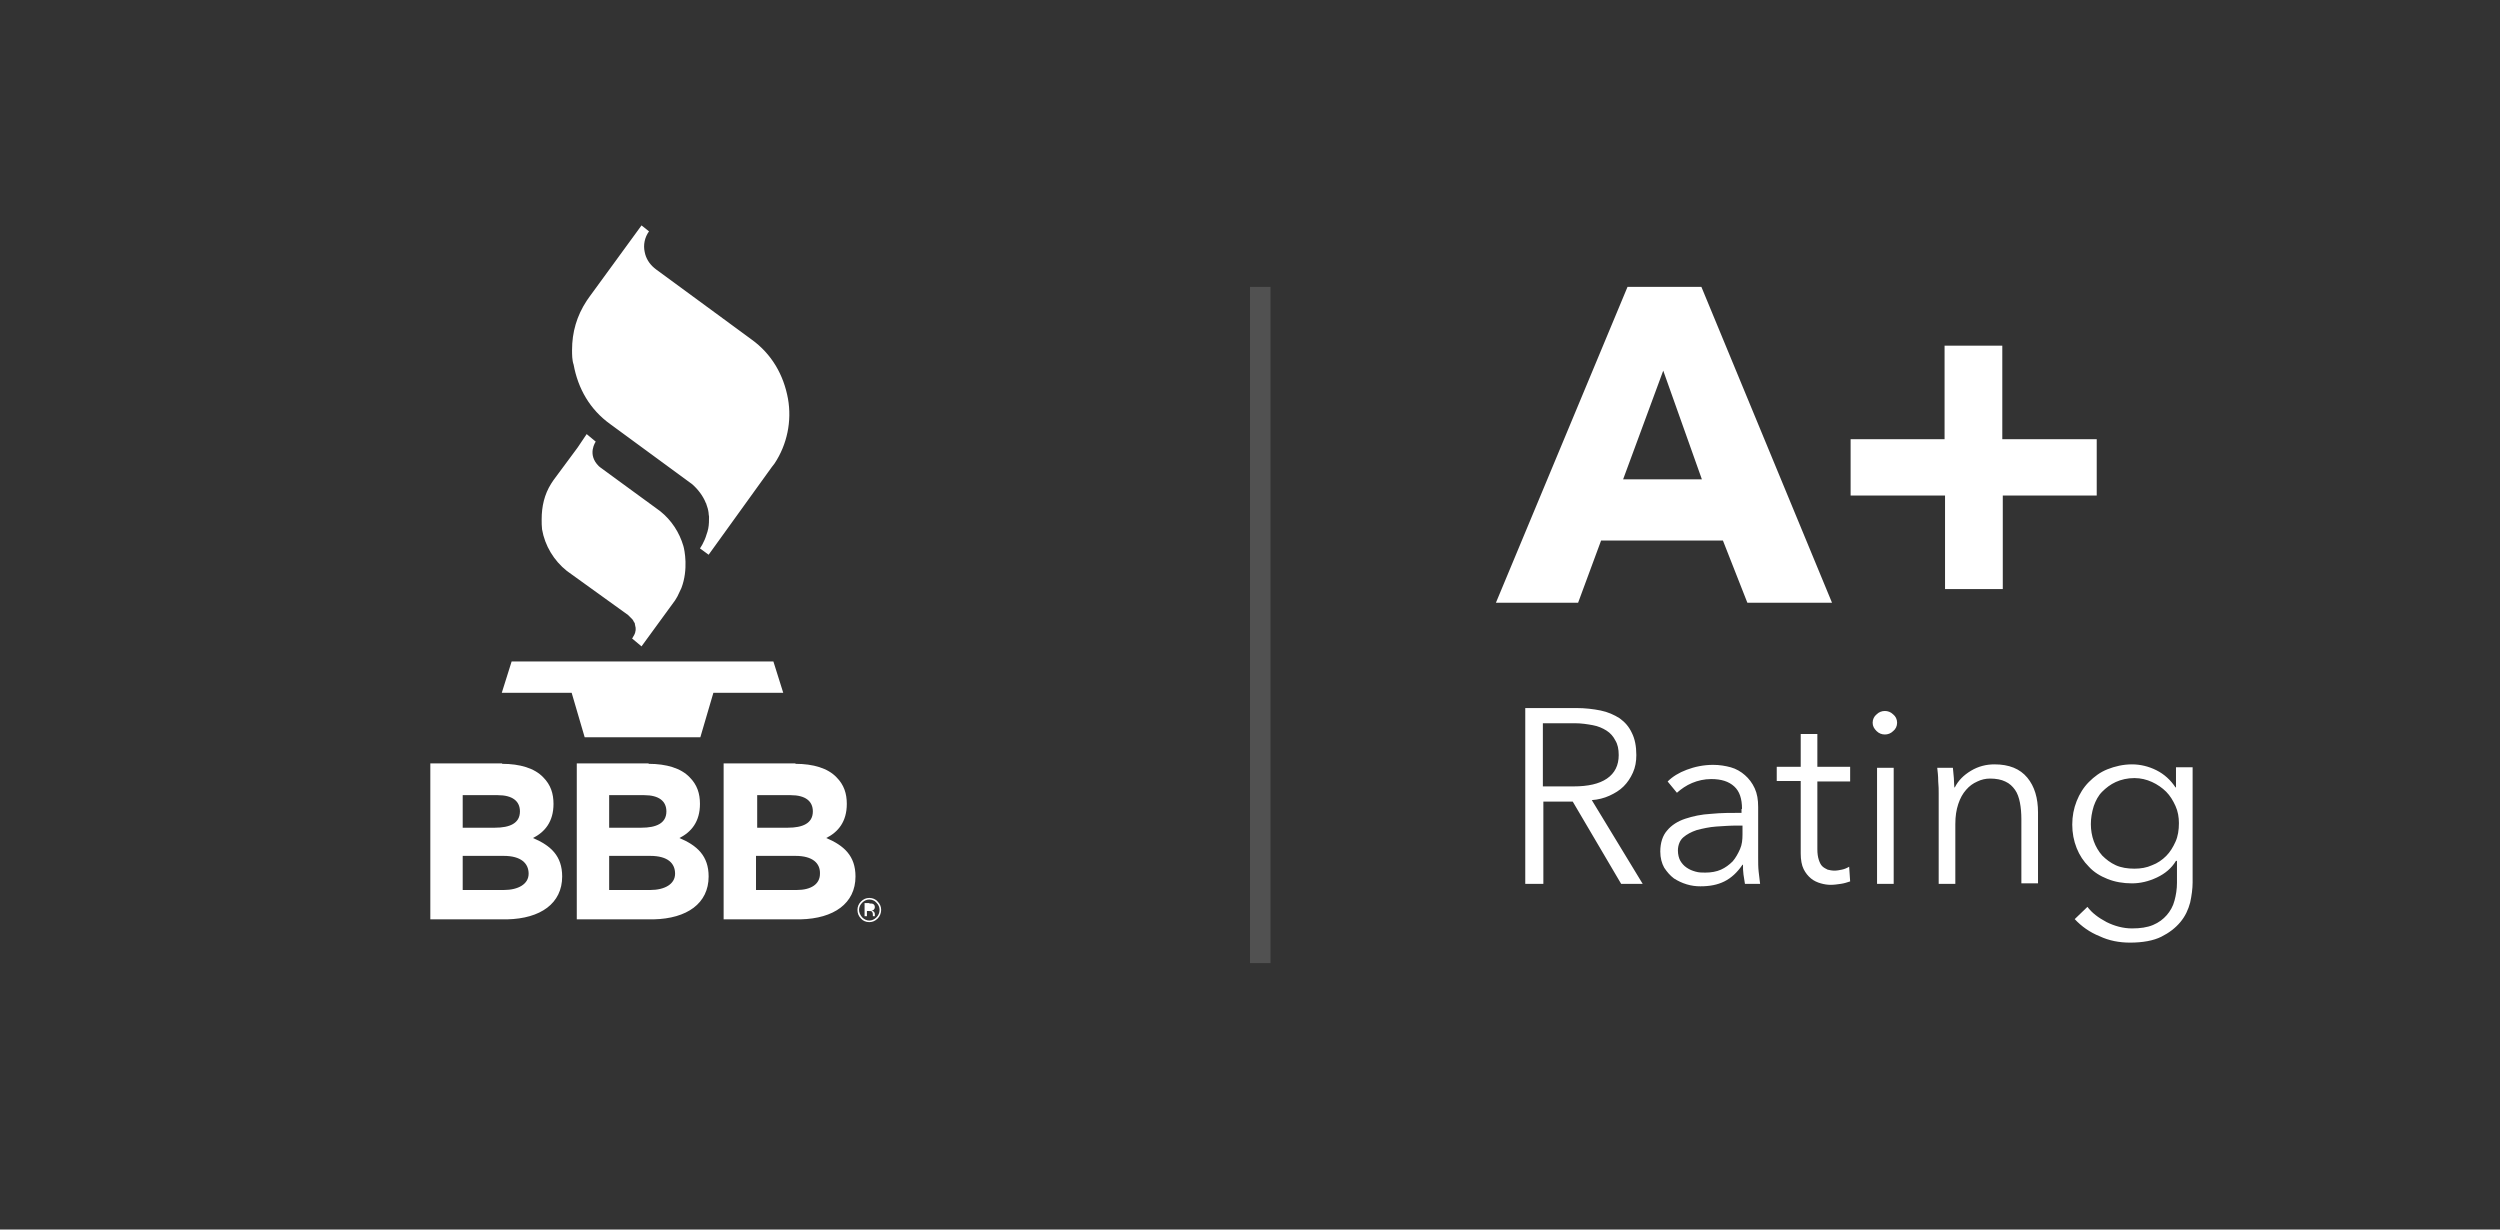
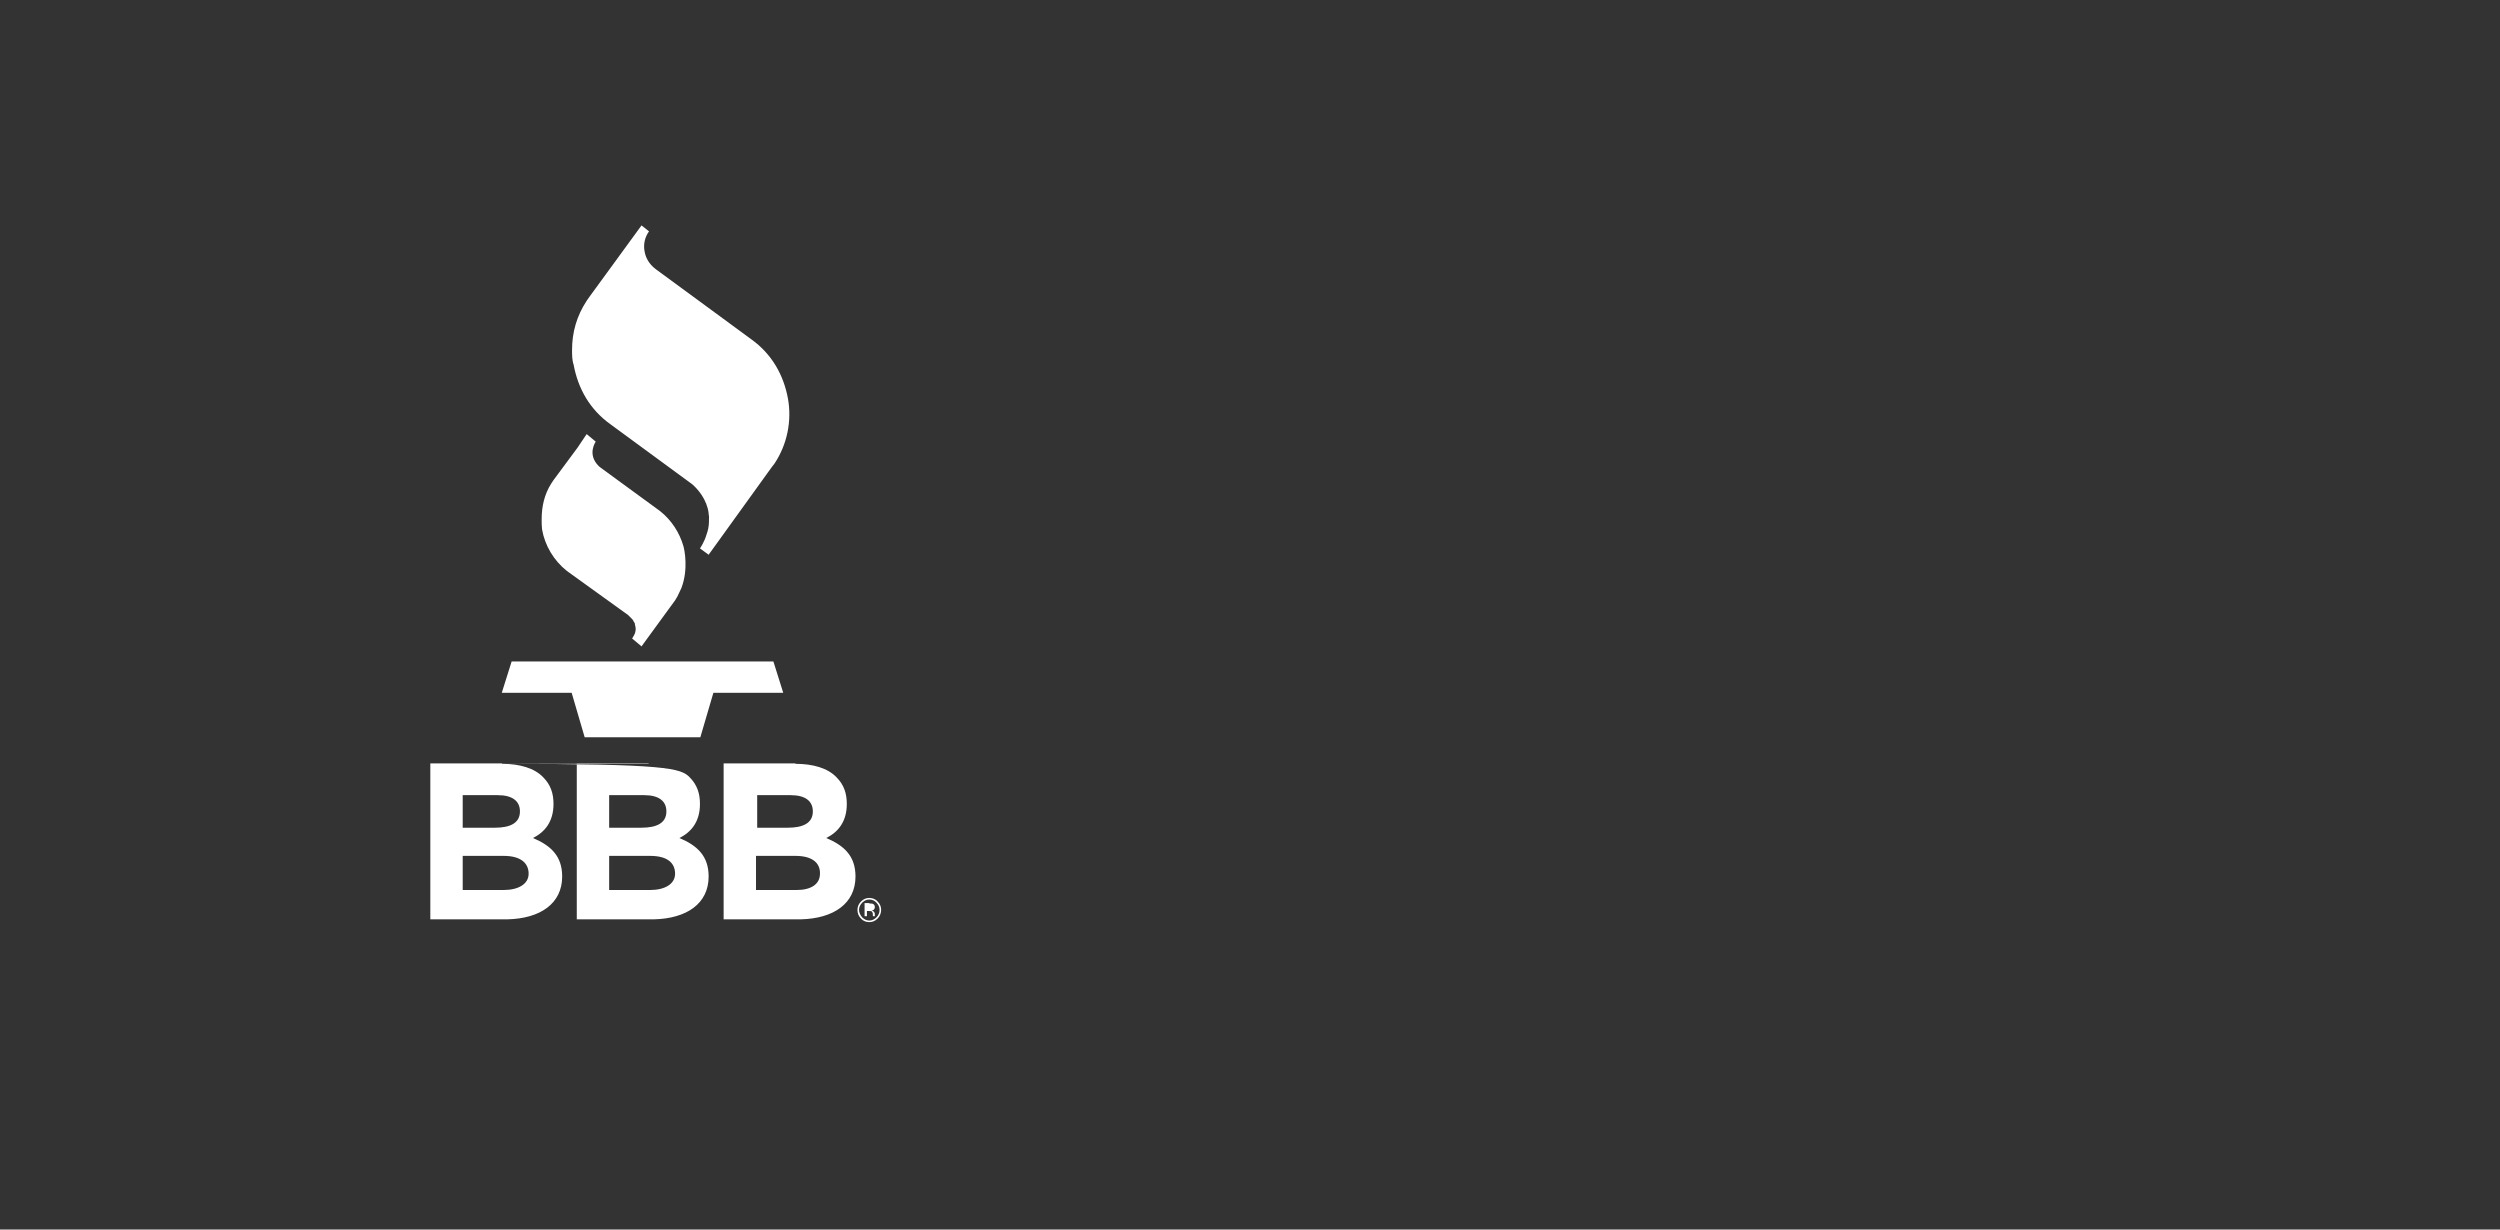
<svg xmlns="http://www.w3.org/2000/svg" width="122" height="60" viewBox="0 0 122 60" fill="none">
  <rect x="0" y="0" width="122" height="60" fill="#333333" stroke="none" />
-   <path d="M42.422 43.819C42.576 43.819 42.73 43.877 42.827 43.993C42.942 44.109 43 44.245 43 44.4C43 44.555 42.942 44.71 42.827 44.826C42.711 44.942 42.576 45 42.422 45C42.268 45 42.114 44.942 42.017 44.826C41.902 44.71 41.844 44.574 41.844 44.4C41.844 44.245 41.902 44.109 42.017 43.993C42.133 43.877 42.268 43.819 42.422 43.819ZM42.422 43.896C42.287 43.896 42.172 43.954 42.075 44.051C41.979 44.148 41.921 44.264 41.921 44.4C41.921 44.535 41.979 44.651 42.075 44.768C42.172 44.864 42.287 44.923 42.422 44.923C42.557 44.923 42.672 44.864 42.769 44.768C42.865 44.671 42.923 44.555 42.923 44.4C42.923 44.264 42.865 44.148 42.769 44.051C42.692 43.954 42.557 43.896 42.422 43.896ZM24.506 37.275C25.373 37.275 26.086 37.487 26.51 37.933C26.876 38.301 27.011 38.727 27.011 39.23C27.011 40.101 26.587 40.605 26.009 40.895C26.876 41.263 27.434 41.767 27.434 42.773C27.434 44.09 26.375 44.826 24.757 44.864H24.583H21V37.255H24.506V37.275ZM31.653 37.275C32.52 37.275 33.233 37.487 33.657 37.933C34.023 38.301 34.158 38.727 34.158 39.23C34.158 40.101 33.734 40.605 33.156 40.895C34.023 41.263 34.581 41.767 34.581 42.773C34.581 44.09 33.522 44.826 31.904 44.864H31.73H28.147V37.255H31.653V37.275ZM38.82 37.275C39.687 37.275 40.399 37.487 40.823 37.933C41.189 38.301 41.324 38.727 41.324 39.23C41.324 40.101 40.9 40.605 40.322 40.895C41.189 41.263 41.748 41.767 41.748 42.773C41.748 44.09 40.688 44.826 39.07 44.864H38.897H35.313V37.255H38.82V37.275ZM42.422 44.09C42.499 44.09 42.557 44.09 42.595 44.109C42.653 44.129 42.692 44.187 42.692 44.264C42.692 44.322 42.672 44.361 42.634 44.4C42.615 44.419 42.576 44.419 42.538 44.438C42.595 44.438 42.615 44.477 42.653 44.497C42.672 44.535 42.692 44.555 42.692 44.593V44.632C42.692 44.651 42.692 44.671 42.692 44.671C42.692 44.69 42.692 44.69 42.692 44.71H42.595V44.69V44.632C42.595 44.555 42.576 44.516 42.538 44.477C42.518 44.458 42.48 44.458 42.403 44.458H42.306V44.71H42.191V44.071H42.422V44.09ZM24.583 41.767H22.58V43.432H24.583C25.296 43.432 25.797 43.141 25.797 42.638C25.797 42.134 25.431 41.767 24.583 41.767ZM31.73 41.767H29.727V43.432H31.73C32.443 43.432 32.944 43.141 32.944 42.638C32.944 42.134 32.597 41.767 31.73 41.767ZM38.82 41.767H36.893V43.432H38.877C39.59 43.432 40.014 43.141 40.014 42.638C40.033 42.134 39.667 41.767 38.82 41.767ZM24.294 38.804H22.58V40.392H24.159C24.872 40.392 25.373 40.179 25.373 39.598C25.373 39.094 25.007 38.804 24.294 38.804ZM31.441 38.804H29.727V40.392H31.306C32.019 40.392 32.52 40.179 32.52 39.598C32.52 39.094 32.154 38.804 31.441 38.804ZM38.588 38.804H36.951V40.392H38.454C39.166 40.392 39.667 40.179 39.667 39.598C39.667 39.094 39.301 38.804 38.588 38.804ZM37.741 32.279L38.222 33.809H34.813L34.177 35.977H28.532L27.897 33.809H24.487L24.968 32.279H37.741ZM28.629 21.184L29.072 21.552C29.072 21.552 28.629 22.172 29.226 22.753L29.322 22.83L32.212 24.941C32.771 25.386 33.156 25.986 33.349 26.645C33.406 26.838 33.599 27.787 33.252 28.697C33.194 28.833 33.117 28.968 33.059 29.104L32.944 29.297L31.306 31.543L30.844 31.156C30.863 31.137 30.883 31.117 30.883 31.098C30.902 31.059 30.921 31.04 30.941 31.001C31.037 30.827 31.037 30.653 30.998 30.536C30.998 30.498 30.979 30.478 30.979 30.44V30.42C30.979 30.401 30.96 30.381 30.941 30.362L30.921 30.323L30.902 30.285L30.863 30.227C30.806 30.169 30.748 30.11 30.69 30.052L30.651 30.014L27.666 27.864C27.03 27.361 26.587 26.625 26.452 25.831C26.433 25.677 26.433 25.502 26.433 25.347C26.433 24.708 26.567 24.128 26.895 23.605L27.011 23.43L28.186 21.843L28.629 21.184ZM31.306 11L31.672 11.29C31.461 11.581 31.384 11.949 31.461 12.297C31.518 12.607 31.692 12.878 31.923 13.072L32.019 13.149L36.662 16.557C37.664 17.273 38.242 18.299 38.454 19.461C38.646 20.546 38.415 21.688 37.799 22.617L37.664 22.792L34.581 27.071L34.158 26.761C34.158 26.761 34.37 26.47 34.485 26.064L34.524 25.948L34.562 25.793C34.601 25.599 34.601 25.405 34.601 25.212L34.581 25.076V25.038C34.562 24.883 34.524 24.747 34.466 24.592C34.466 24.573 34.466 24.573 34.447 24.553C34.312 24.205 34.061 23.876 33.772 23.624L33.638 23.527L29.785 20.701C28.783 19.984 28.205 18.958 27.993 17.796C27.916 17.583 27.916 17.293 27.916 17.08C27.916 16.208 28.147 15.415 28.629 14.679L28.764 14.485L31.306 11Z" fill="white" />
-   <path d="M85.272 29.415L84.079 26.379H78.133L77.011 29.415H73L79.423 14H83.028L89.403 29.415H85.272ZM81.166 18.087L79.208 23.392H83.052L81.166 18.087ZM97.736 24.181V28.745H94.918V24.181H90.31V21.432H94.895V16.868H97.712V21.432H102.32V24.181H97.736ZM75.292 43.132H74.433V34.553H76.94C77.346 34.553 77.751 34.6 78.109 34.672C78.468 34.744 78.778 34.887 79.041 35.054C79.303 35.246 79.494 35.461 79.638 35.772C79.781 36.058 79.853 36.417 79.853 36.847C79.853 37.158 79.805 37.444 79.685 37.707C79.566 37.97 79.423 38.185 79.232 38.376C79.041 38.568 78.802 38.711 78.539 38.831C78.277 38.95 77.99 39.022 77.68 39.046L80.163 43.132H79.112L76.749 39.117H75.316V43.132H75.292ZM75.292 38.376H76.796C77.489 38.376 78.038 38.257 78.42 37.994C78.802 37.731 78.993 37.349 78.993 36.847C78.993 36.56 78.945 36.321 78.826 36.13C78.73 35.939 78.587 35.772 78.396 35.652C78.205 35.532 77.99 35.437 77.728 35.389C77.465 35.341 77.178 35.294 76.844 35.294H75.292V38.376ZM85.01 39.476C85.01 38.974 84.891 38.615 84.628 38.376C84.365 38.137 84.007 38.018 83.506 38.018C83.171 38.018 82.861 38.09 82.574 38.209C82.288 38.329 82.049 38.496 81.834 38.687L81.381 38.137C81.619 37.898 81.93 37.707 82.312 37.564C82.694 37.42 83.124 37.325 83.601 37.325C83.912 37.325 84.198 37.373 84.461 37.444C84.723 37.516 84.962 37.659 85.153 37.827C85.344 37.994 85.511 38.209 85.631 38.472C85.75 38.735 85.798 39.022 85.798 39.38V41.866C85.798 42.081 85.798 42.32 85.822 42.535C85.846 42.774 85.869 42.965 85.893 43.132H85.153C85.129 42.989 85.105 42.845 85.082 42.678C85.058 42.511 85.058 42.367 85.058 42.2H85.034C84.771 42.583 84.485 42.845 84.15 43.013C83.816 43.18 83.434 43.252 82.98 43.252C82.765 43.252 82.551 43.228 82.312 43.156C82.073 43.084 81.882 42.989 81.691 42.869C81.5 42.726 81.357 42.559 81.213 42.343C81.094 42.129 81.022 41.866 81.022 41.555C81.022 41.125 81.142 40.766 81.357 40.527C81.572 40.264 81.882 40.073 82.24 39.954C82.598 39.834 83.028 39.739 83.506 39.715C83.983 39.667 84.485 39.667 84.986 39.667V39.476H85.01ZM84.771 40.288C84.437 40.288 84.103 40.312 83.744 40.336C83.41 40.36 83.1 40.432 82.813 40.503C82.527 40.599 82.312 40.718 82.145 40.862C81.978 41.005 81.882 41.244 81.882 41.507C81.882 41.698 81.93 41.889 82.001 42.009C82.073 42.129 82.168 42.248 82.312 42.343C82.455 42.439 82.574 42.487 82.742 42.535C82.909 42.583 83.052 42.583 83.219 42.583C83.506 42.583 83.768 42.535 83.983 42.439C84.198 42.343 84.389 42.2 84.556 42.033C84.699 41.866 84.819 41.651 84.914 41.435C85.01 41.22 85.034 40.981 85.034 40.718V40.288H84.771ZM90.287 38.137H88.687V41.435C88.687 41.651 88.711 41.818 88.758 41.961C88.806 42.105 88.854 42.2 88.926 42.272C88.997 42.343 89.093 42.391 89.188 42.439C89.284 42.463 89.403 42.487 89.522 42.487C89.642 42.487 89.761 42.463 89.881 42.439C90 42.415 90.119 42.367 90.239 42.296L90.287 43.013C90.143 43.06 90 43.108 89.833 43.132C89.666 43.156 89.499 43.18 89.332 43.18C89.188 43.18 89.021 43.156 88.854 43.108C88.687 43.06 88.52 42.989 88.376 42.869C88.233 42.75 88.114 42.606 88.018 42.415C87.923 42.224 87.875 41.961 87.875 41.651V38.114H86.705V37.42H87.875V35.819H88.687V37.42H90.287V38.137ZM92.412 43.132H91.6V37.468H92.412V43.132ZM92.579 35.27C92.579 35.437 92.507 35.58 92.388 35.676C92.268 35.795 92.125 35.843 91.982 35.843C91.838 35.843 91.695 35.795 91.576 35.676C91.457 35.556 91.385 35.437 91.385 35.27C91.385 35.102 91.457 34.959 91.576 34.863C91.695 34.744 91.838 34.696 91.982 34.696C92.125 34.696 92.268 34.744 92.388 34.863C92.507 34.959 92.579 35.102 92.579 35.27ZM95.301 37.468C95.324 37.612 95.324 37.803 95.348 37.97C95.348 38.161 95.372 38.305 95.372 38.424H95.396C95.563 38.09 95.826 37.827 96.184 37.612C96.542 37.397 96.924 37.301 97.33 37.301C98.046 37.301 98.572 37.516 98.93 37.946C99.288 38.376 99.455 38.95 99.455 39.643V43.108H98.643V39.978C98.643 39.691 98.619 39.404 98.572 39.165C98.524 38.926 98.452 38.711 98.333 38.544C98.213 38.376 98.07 38.233 97.855 38.137C97.664 38.042 97.402 37.994 97.115 37.994C96.9 37.994 96.685 38.042 96.494 38.137C96.279 38.233 96.112 38.352 95.945 38.544C95.778 38.735 95.659 38.95 95.563 39.237C95.468 39.523 95.42 39.834 95.42 40.217V43.132H94.608V38.711C94.608 38.568 94.608 38.352 94.584 38.114C94.584 37.874 94.56 37.659 94.537 37.468H95.301ZM101.867 44.255C102.081 44.542 102.392 44.781 102.798 44.996C103.18 45.188 103.61 45.307 104.039 45.307C104.445 45.307 104.779 45.259 105.066 45.14C105.353 45.02 105.567 44.853 105.735 44.662C105.902 44.471 106.045 44.231 106.117 43.945C106.188 43.682 106.236 43.395 106.236 43.084V42.009H106.188C105.973 42.367 105.663 42.63 105.257 42.822C104.851 43.013 104.445 43.108 104.039 43.108C103.61 43.108 103.204 43.037 102.846 42.893C102.487 42.75 102.177 42.559 101.938 42.296C101.676 42.033 101.485 41.746 101.341 41.388C101.198 41.029 101.126 40.647 101.126 40.24C101.126 39.834 101.198 39.452 101.341 39.093C101.485 38.735 101.676 38.424 101.938 38.161C102.201 37.898 102.487 37.683 102.846 37.54C103.204 37.397 103.61 37.301 104.039 37.301C104.445 37.301 104.851 37.397 105.233 37.588C105.615 37.779 105.926 38.066 106.164 38.424H106.188V37.444H107V43.06C107 43.371 106.952 43.706 106.881 44.04C106.785 44.399 106.642 44.709 106.403 44.996C106.164 45.283 105.854 45.522 105.472 45.713C105.09 45.904 104.565 46 103.944 46C103.419 46 102.917 45.904 102.463 45.689C101.986 45.498 101.58 45.211 101.246 44.853L101.867 44.255ZM102.034 40.217C102.034 40.503 102.081 40.79 102.177 41.053C102.272 41.316 102.416 41.555 102.583 41.746C102.774 41.937 102.989 42.105 103.251 42.224C103.514 42.343 103.824 42.391 104.159 42.391C104.469 42.391 104.756 42.343 105.018 42.224C105.281 42.129 105.52 41.961 105.711 41.77C105.902 41.579 106.045 41.34 106.164 41.077C106.284 40.814 106.331 40.503 106.331 40.169C106.331 39.882 106.284 39.595 106.164 39.332C106.045 39.069 105.902 38.831 105.711 38.639C105.52 38.448 105.281 38.281 105.018 38.161C104.756 38.042 104.469 37.97 104.159 37.97C103.824 37.97 103.514 38.042 103.251 38.161C102.989 38.281 102.774 38.448 102.583 38.639C102.392 38.831 102.272 39.069 102.177 39.332C102.081 39.643 102.034 39.93 102.034 40.217Z" fill="white" />
-   <line x1="61.5" y1="14" x2="61.5" y2="47" stroke="white" stroke-opacity="0.15" />
+   <path d="M42.422 43.819C42.576 43.819 42.73 43.877 42.827 43.993C42.942 44.109 43 44.245 43 44.4C43 44.555 42.942 44.71 42.827 44.826C42.711 44.942 42.576 45 42.422 45C42.268 45 42.114 44.942 42.017 44.826C41.902 44.71 41.844 44.574 41.844 44.4C41.844 44.245 41.902 44.109 42.017 43.993C42.133 43.877 42.268 43.819 42.422 43.819ZM42.422 43.896C42.287 43.896 42.172 43.954 42.075 44.051C41.979 44.148 41.921 44.264 41.921 44.4C41.921 44.535 41.979 44.651 42.075 44.768C42.172 44.864 42.287 44.923 42.422 44.923C42.557 44.923 42.672 44.864 42.769 44.768C42.865 44.671 42.923 44.555 42.923 44.4C42.923 44.264 42.865 44.148 42.769 44.051C42.692 43.954 42.557 43.896 42.422 43.896ZM24.506 37.275C25.373 37.275 26.086 37.487 26.51 37.933C26.876 38.301 27.011 38.727 27.011 39.23C27.011 40.101 26.587 40.605 26.009 40.895C26.876 41.263 27.434 41.767 27.434 42.773C27.434 44.09 26.375 44.826 24.757 44.864H24.583H21V37.255H24.506V37.275ZC32.52 37.275 33.233 37.487 33.657 37.933C34.023 38.301 34.158 38.727 34.158 39.23C34.158 40.101 33.734 40.605 33.156 40.895C34.023 41.263 34.581 41.767 34.581 42.773C34.581 44.09 33.522 44.826 31.904 44.864H31.73H28.147V37.255H31.653V37.275ZM38.82 37.275C39.687 37.275 40.399 37.487 40.823 37.933C41.189 38.301 41.324 38.727 41.324 39.23C41.324 40.101 40.9 40.605 40.322 40.895C41.189 41.263 41.748 41.767 41.748 42.773C41.748 44.09 40.688 44.826 39.07 44.864H38.897H35.313V37.255H38.82V37.275ZM42.422 44.09C42.499 44.09 42.557 44.09 42.595 44.109C42.653 44.129 42.692 44.187 42.692 44.264C42.692 44.322 42.672 44.361 42.634 44.4C42.615 44.419 42.576 44.419 42.538 44.438C42.595 44.438 42.615 44.477 42.653 44.497C42.672 44.535 42.692 44.555 42.692 44.593V44.632C42.692 44.651 42.692 44.671 42.692 44.671C42.692 44.69 42.692 44.69 42.692 44.71H42.595V44.69V44.632C42.595 44.555 42.576 44.516 42.538 44.477C42.518 44.458 42.48 44.458 42.403 44.458H42.306V44.71H42.191V44.071H42.422V44.09ZM24.583 41.767H22.58V43.432H24.583C25.296 43.432 25.797 43.141 25.797 42.638C25.797 42.134 25.431 41.767 24.583 41.767ZM31.73 41.767H29.727V43.432H31.73C32.443 43.432 32.944 43.141 32.944 42.638C32.944 42.134 32.597 41.767 31.73 41.767ZM38.82 41.767H36.893V43.432H38.877C39.59 43.432 40.014 43.141 40.014 42.638C40.033 42.134 39.667 41.767 38.82 41.767ZM24.294 38.804H22.58V40.392H24.159C24.872 40.392 25.373 40.179 25.373 39.598C25.373 39.094 25.007 38.804 24.294 38.804ZM31.441 38.804H29.727V40.392H31.306C32.019 40.392 32.52 40.179 32.52 39.598C32.52 39.094 32.154 38.804 31.441 38.804ZM38.588 38.804H36.951V40.392H38.454C39.166 40.392 39.667 40.179 39.667 39.598C39.667 39.094 39.301 38.804 38.588 38.804ZM37.741 32.279L38.222 33.809H34.813L34.177 35.977H28.532L27.897 33.809H24.487L24.968 32.279H37.741ZM28.629 21.184L29.072 21.552C29.072 21.552 28.629 22.172 29.226 22.753L29.322 22.83L32.212 24.941C32.771 25.386 33.156 25.986 33.349 26.645C33.406 26.838 33.599 27.787 33.252 28.697C33.194 28.833 33.117 28.968 33.059 29.104L32.944 29.297L31.306 31.543L30.844 31.156C30.863 31.137 30.883 31.117 30.883 31.098C30.902 31.059 30.921 31.04 30.941 31.001C31.037 30.827 31.037 30.653 30.998 30.536C30.998 30.498 30.979 30.478 30.979 30.44V30.42C30.979 30.401 30.96 30.381 30.941 30.362L30.921 30.323L30.902 30.285L30.863 30.227C30.806 30.169 30.748 30.11 30.69 30.052L30.651 30.014L27.666 27.864C27.03 27.361 26.587 26.625 26.452 25.831C26.433 25.677 26.433 25.502 26.433 25.347C26.433 24.708 26.567 24.128 26.895 23.605L27.011 23.43L28.186 21.843L28.629 21.184ZM31.306 11L31.672 11.29C31.461 11.581 31.384 11.949 31.461 12.297C31.518 12.607 31.692 12.878 31.923 13.072L32.019 13.149L36.662 16.557C37.664 17.273 38.242 18.299 38.454 19.461C38.646 20.546 38.415 21.688 37.799 22.617L37.664 22.792L34.581 27.071L34.158 26.761C34.158 26.761 34.37 26.47 34.485 26.064L34.524 25.948L34.562 25.793C34.601 25.599 34.601 25.405 34.601 25.212L34.581 25.076V25.038C34.562 24.883 34.524 24.747 34.466 24.592C34.466 24.573 34.466 24.573 34.447 24.553C34.312 24.205 34.061 23.876 33.772 23.624L33.638 23.527L29.785 20.701C28.783 19.984 28.205 18.958 27.993 17.796C27.916 17.583 27.916 17.293 27.916 17.08C27.916 16.208 28.147 15.415 28.629 14.679L28.764 14.485L31.306 11Z" fill="white" />
</svg>